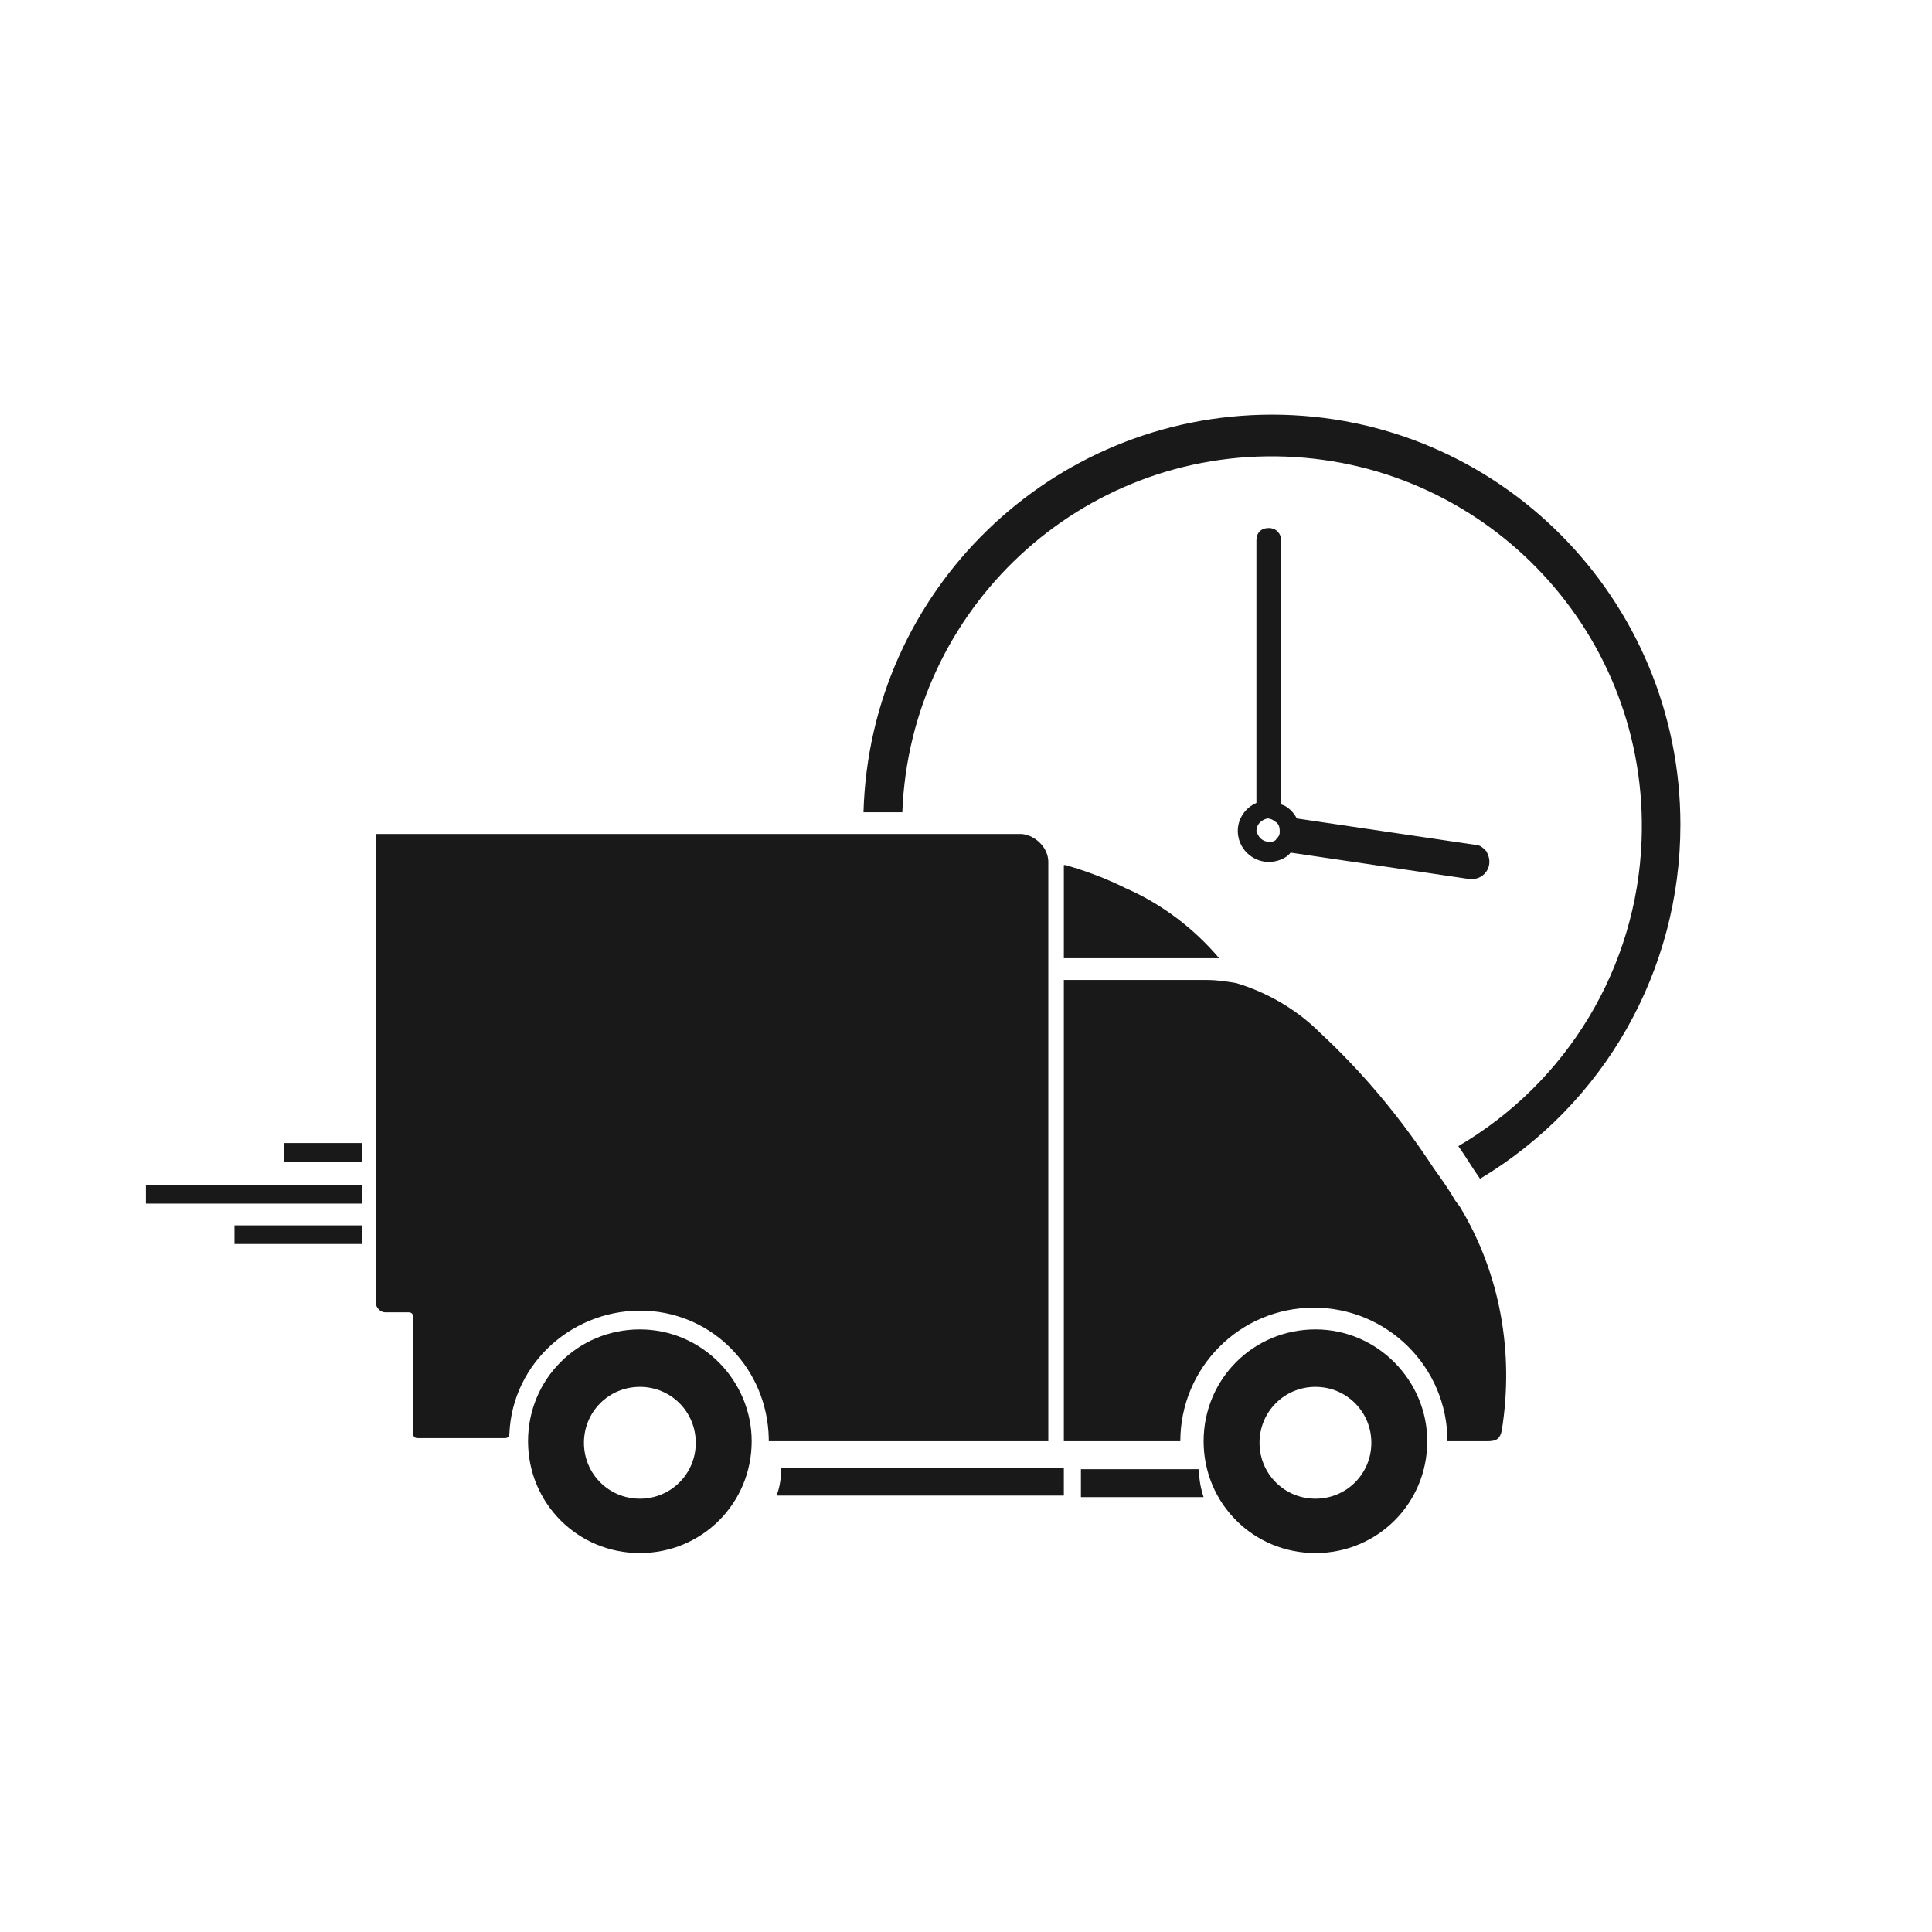
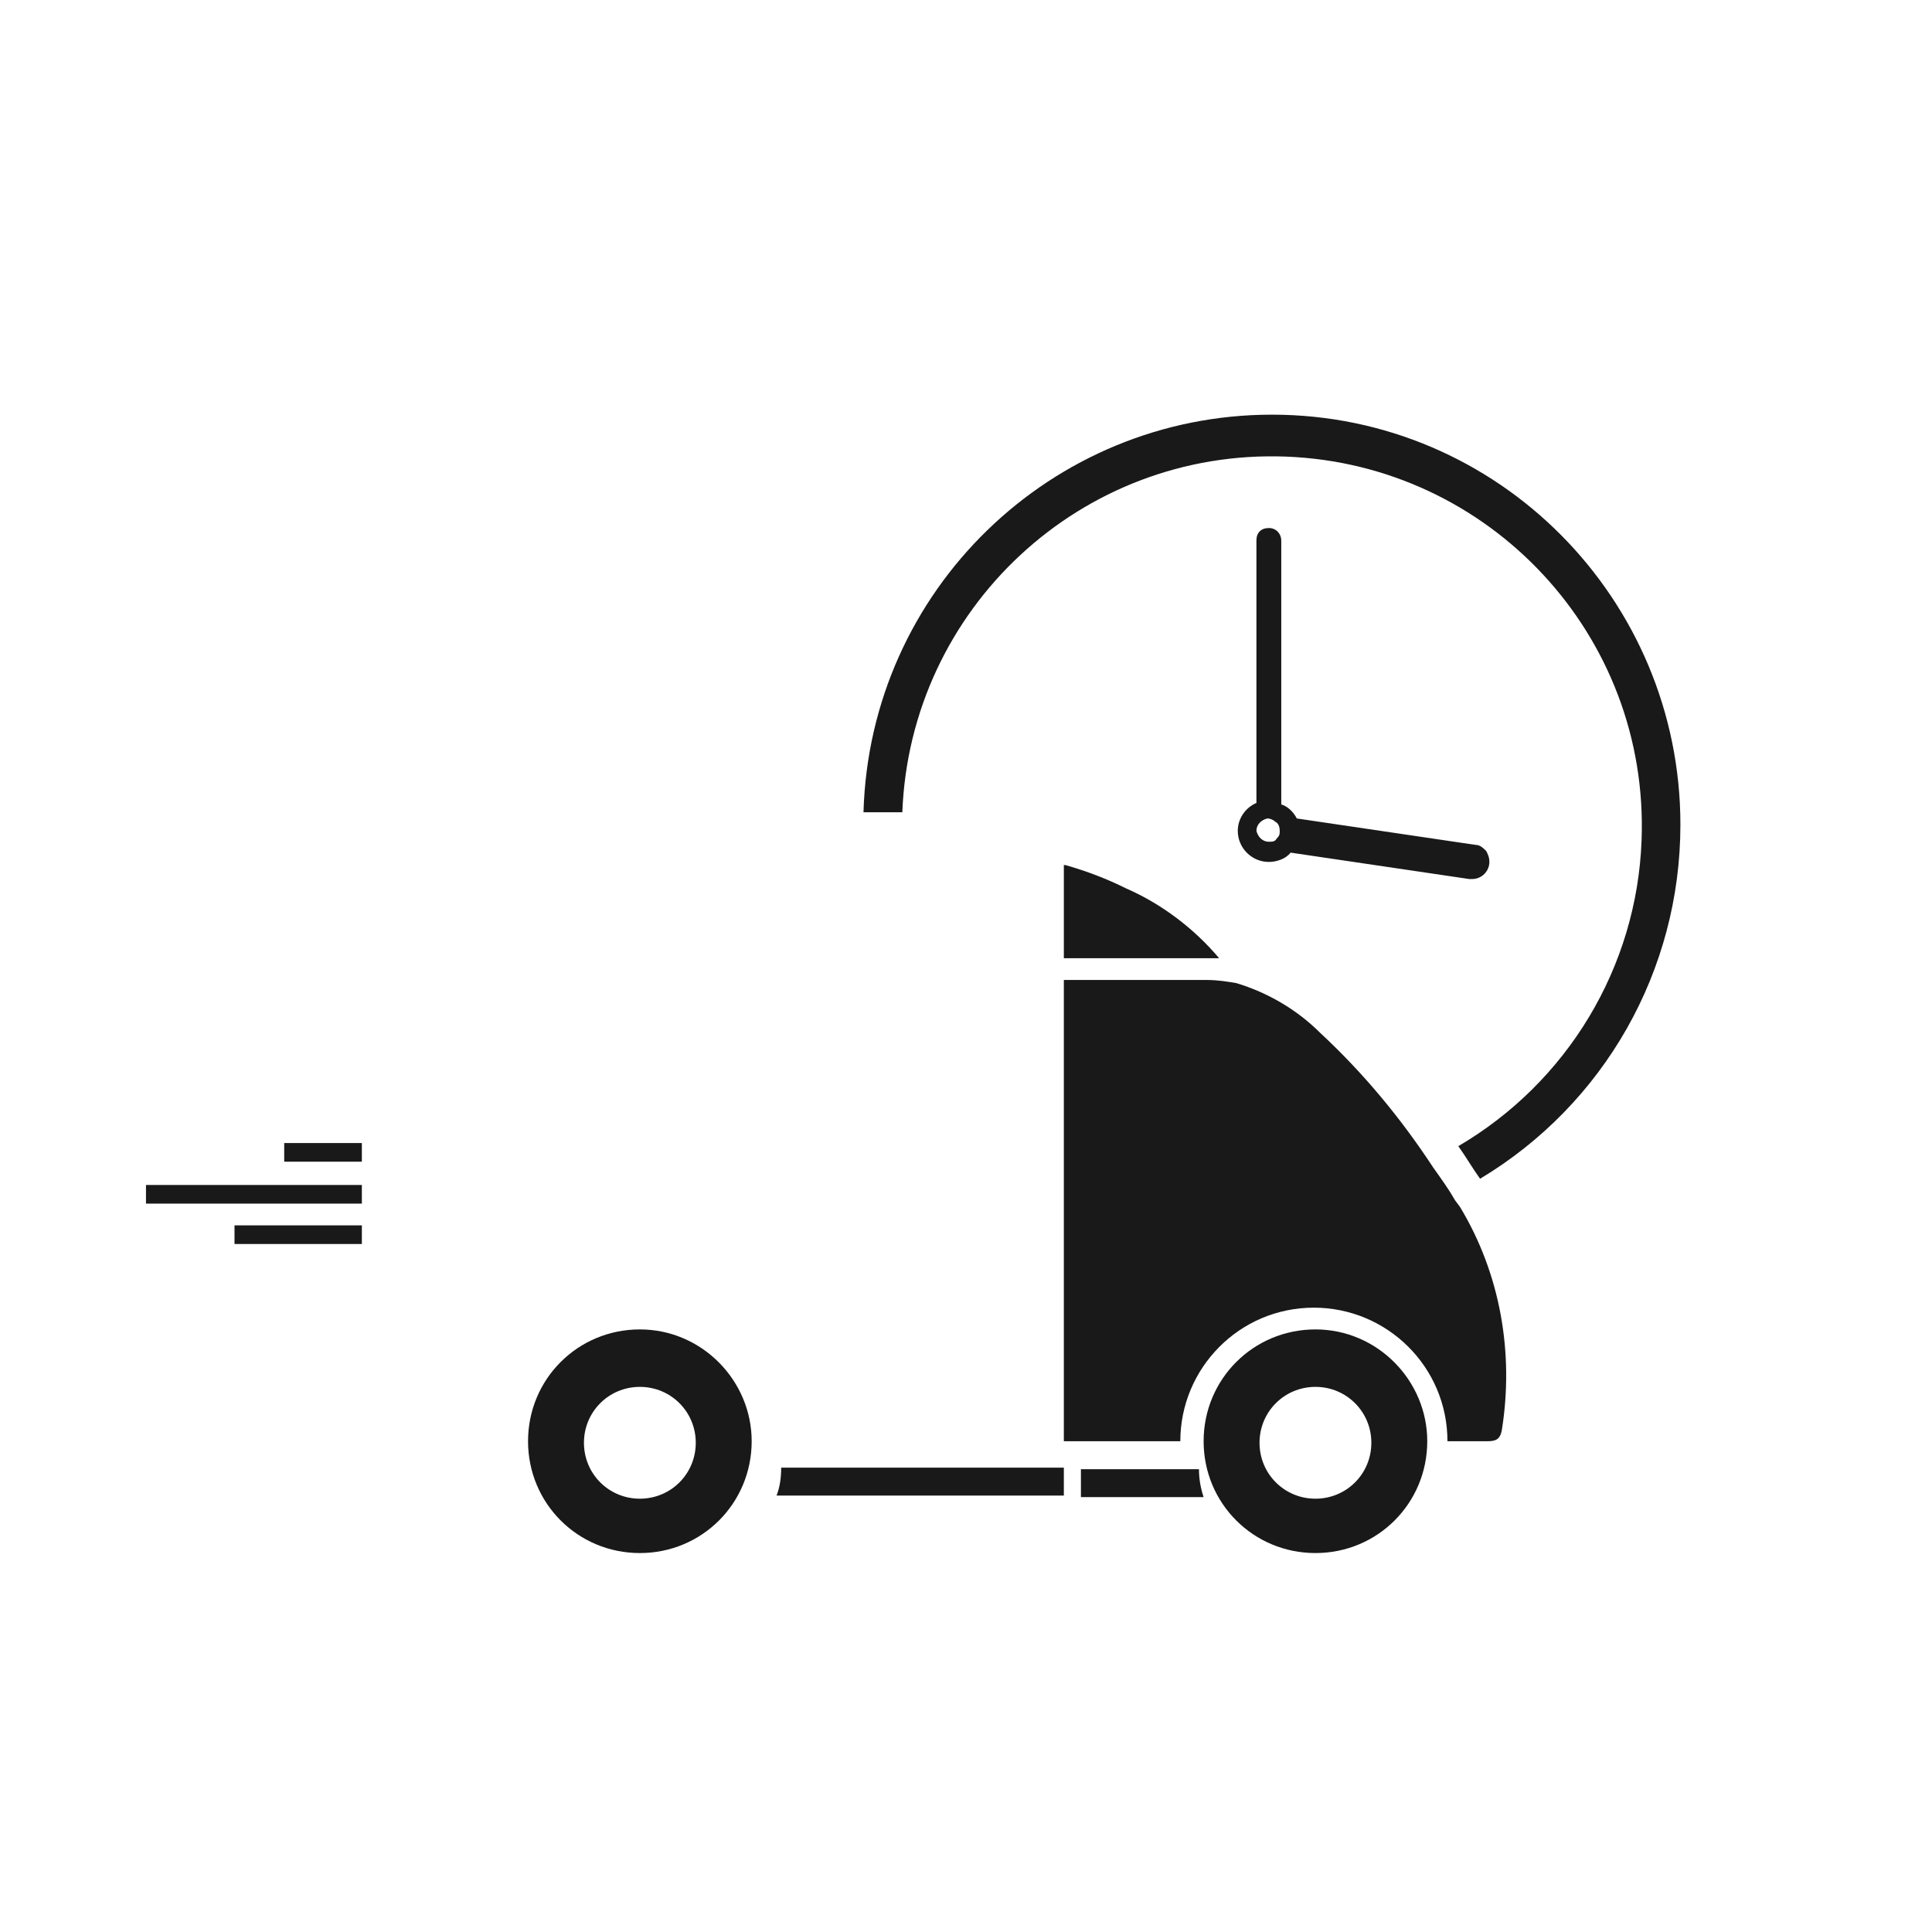
<svg xmlns="http://www.w3.org/2000/svg" version="1.1" id="Layer_1" x="0px" y="0px" viewBox="0 0 124.4 124.4" style="enable-background:new 0 0 124.4 124.4;" xml:space="preserve">
  <style type="text/css">
	.st0{fill:#191919;}
</style>
  <title>_</title>
  <path class="st0" d="M41.2,85.6c-4,0-7.2,3.2-7.2,7.2c0,4,3.2,7.2,7.2,7.2s7.2-3.2,7.2-7.2C48.4,88.9,45.2,85.6,41.2,85.6L41.2,85.6  z M41.2,96.5c-2,0-3.6-1.6-3.6-3.6s1.6-3.6,3.6-3.6c2,0,3.6,1.6,3.6,3.6C44.8,94.9,43.2,96.5,41.2,96.5L41.2,96.5z" />
  <path class="st0" d="M84.7,85.6c-4,0-7.2,3.2-7.2,7.2c0,4,3.2,7.2,7.2,7.2c4,0,7.2-3.2,7.2-7.2C91.9,88.9,88.7,85.6,84.7,85.6  C84.7,85.6,84.7,85.6,84.7,85.6z M84.7,96.5c-2,0-3.6-1.6-3.6-3.6c0-2,1.6-3.6,3.6-3.6c2,0,3.6,1.6,3.6,3.6  C88.3,94.9,86.7,96.5,84.7,96.5L84.7,96.5z" />
  <path class="st0" d="M50,96.3h18.5v-1.8H50.3C50.3,95.2,50.2,95.8,50,96.3z" />
  <path class="st0" d="M69.6,94.6v1.8h7.9c-0.2-0.6-0.3-1.2-0.3-1.8H69.6z" />
  <rect x="18.3" y="73.6" class="st0" width="5" height="1.2" />
  <rect x="9.4" y="76.3" class="st0" width="13.9" height="1.2" />
  <rect x="15.1" y="78.9" class="st0" width="8.2" height="1.2" />
  <path class="st0" d="M78.5,61.7c-1.6-1.9-3.7-3.5-6-4.5c-1.2-0.6-2.5-1.1-3.9-1.5h-0.1v6l0,0C71.8,61.7,75.1,61.7,78.5,61.7z" />
  <path class="st0" d="M108.2,53.1c0-14.5-11.7-26.4-26.3-26.4C67.7,26.7,56,38,55.6,52.3h2.5c0.5-13.1,11.5-23.4,24.7-22.9  c13.1,0.5,23.4,11.5,22.9,24.7c-0.3,8.2-4.8,15.6-11.8,19.7c0.5,0.7,0.9,1.4,1.4,2.1C103.3,71.1,108.2,62.5,108.2,53.1z" />
  <path class="st0" d="M94,77.7l-0.3-0.4c-0.4-0.7-0.9-1.4-1.4-2.1c-2.1-3.2-4.5-6.1-7.3-8.7c-1.5-1.5-3.4-2.6-5.4-3.2  c-0.6-0.1-1.2-0.2-1.9-0.2c-3,0-5.9,0-8.9,0h-0.3v29.7h0.3c2.4,0,4.8,0,7.2,0c0-4.7,3.8-8.6,8.6-8.6c4.7,0,8.6,3.8,8.6,8.6  c0.9,0,1.7,0,2.6,0c0.6,0,0.8-0.2,0.9-0.7C97.5,87.1,96.6,82,94,77.7z" />
-   <path class="st0" d="M65.8,53.7H24.2v30.2c0,0.3,0.3,0.6,0.6,0.6h1.5c0.2,0,0.3,0.1,0.3,0.3c0,1.2,0,6.2,0,7.5  c0,0.2,0.1,0.3,0.3,0.3h5.6c0.2,0,0.3-0.1,0.3-0.3c0.2-4.6,4.2-8.1,8.8-7.9c4.4,0.2,7.8,3.8,7.9,8.2c0,0.1,0,0.2,0,0.2  c5.9,0,11.9,0,17.8,0h0.2V55.5C67.5,54.6,66.7,53.8,65.8,53.7z" />
  <path class="st0" d="M95.7,54.8c-0.2-0.2-0.4-0.4-0.7-0.4l-11.5-1.7c-0.2-0.4-0.6-0.8-1-0.9V34.8c0-0.4-0.3-0.8-0.8-0.8  s-0.8,0.3-0.8,0.8v16.9c-0.7,0.3-1.2,1-1.2,1.8c0,1.1,0.9,2,2,2c0.5,0,1.1-0.2,1.4-0.6l11.5,1.7h0.2c0.6,0,1.1-0.5,1.1-1.1  C95.9,55.2,95.8,55,95.7,54.8L95.7,54.8z M82.2,54c-0.1,0.2-0.3,0.2-0.5,0.2c-0.4,0-0.7-0.3-0.8-0.7c0-0.4,0.3-0.7,0.7-0.8  c0.2,0,0.4,0.1,0.5,0.2c0.2,0.1,0.3,0.3,0.3,0.6C82.4,53.7,82.4,53.8,82.2,54z" />
</svg>